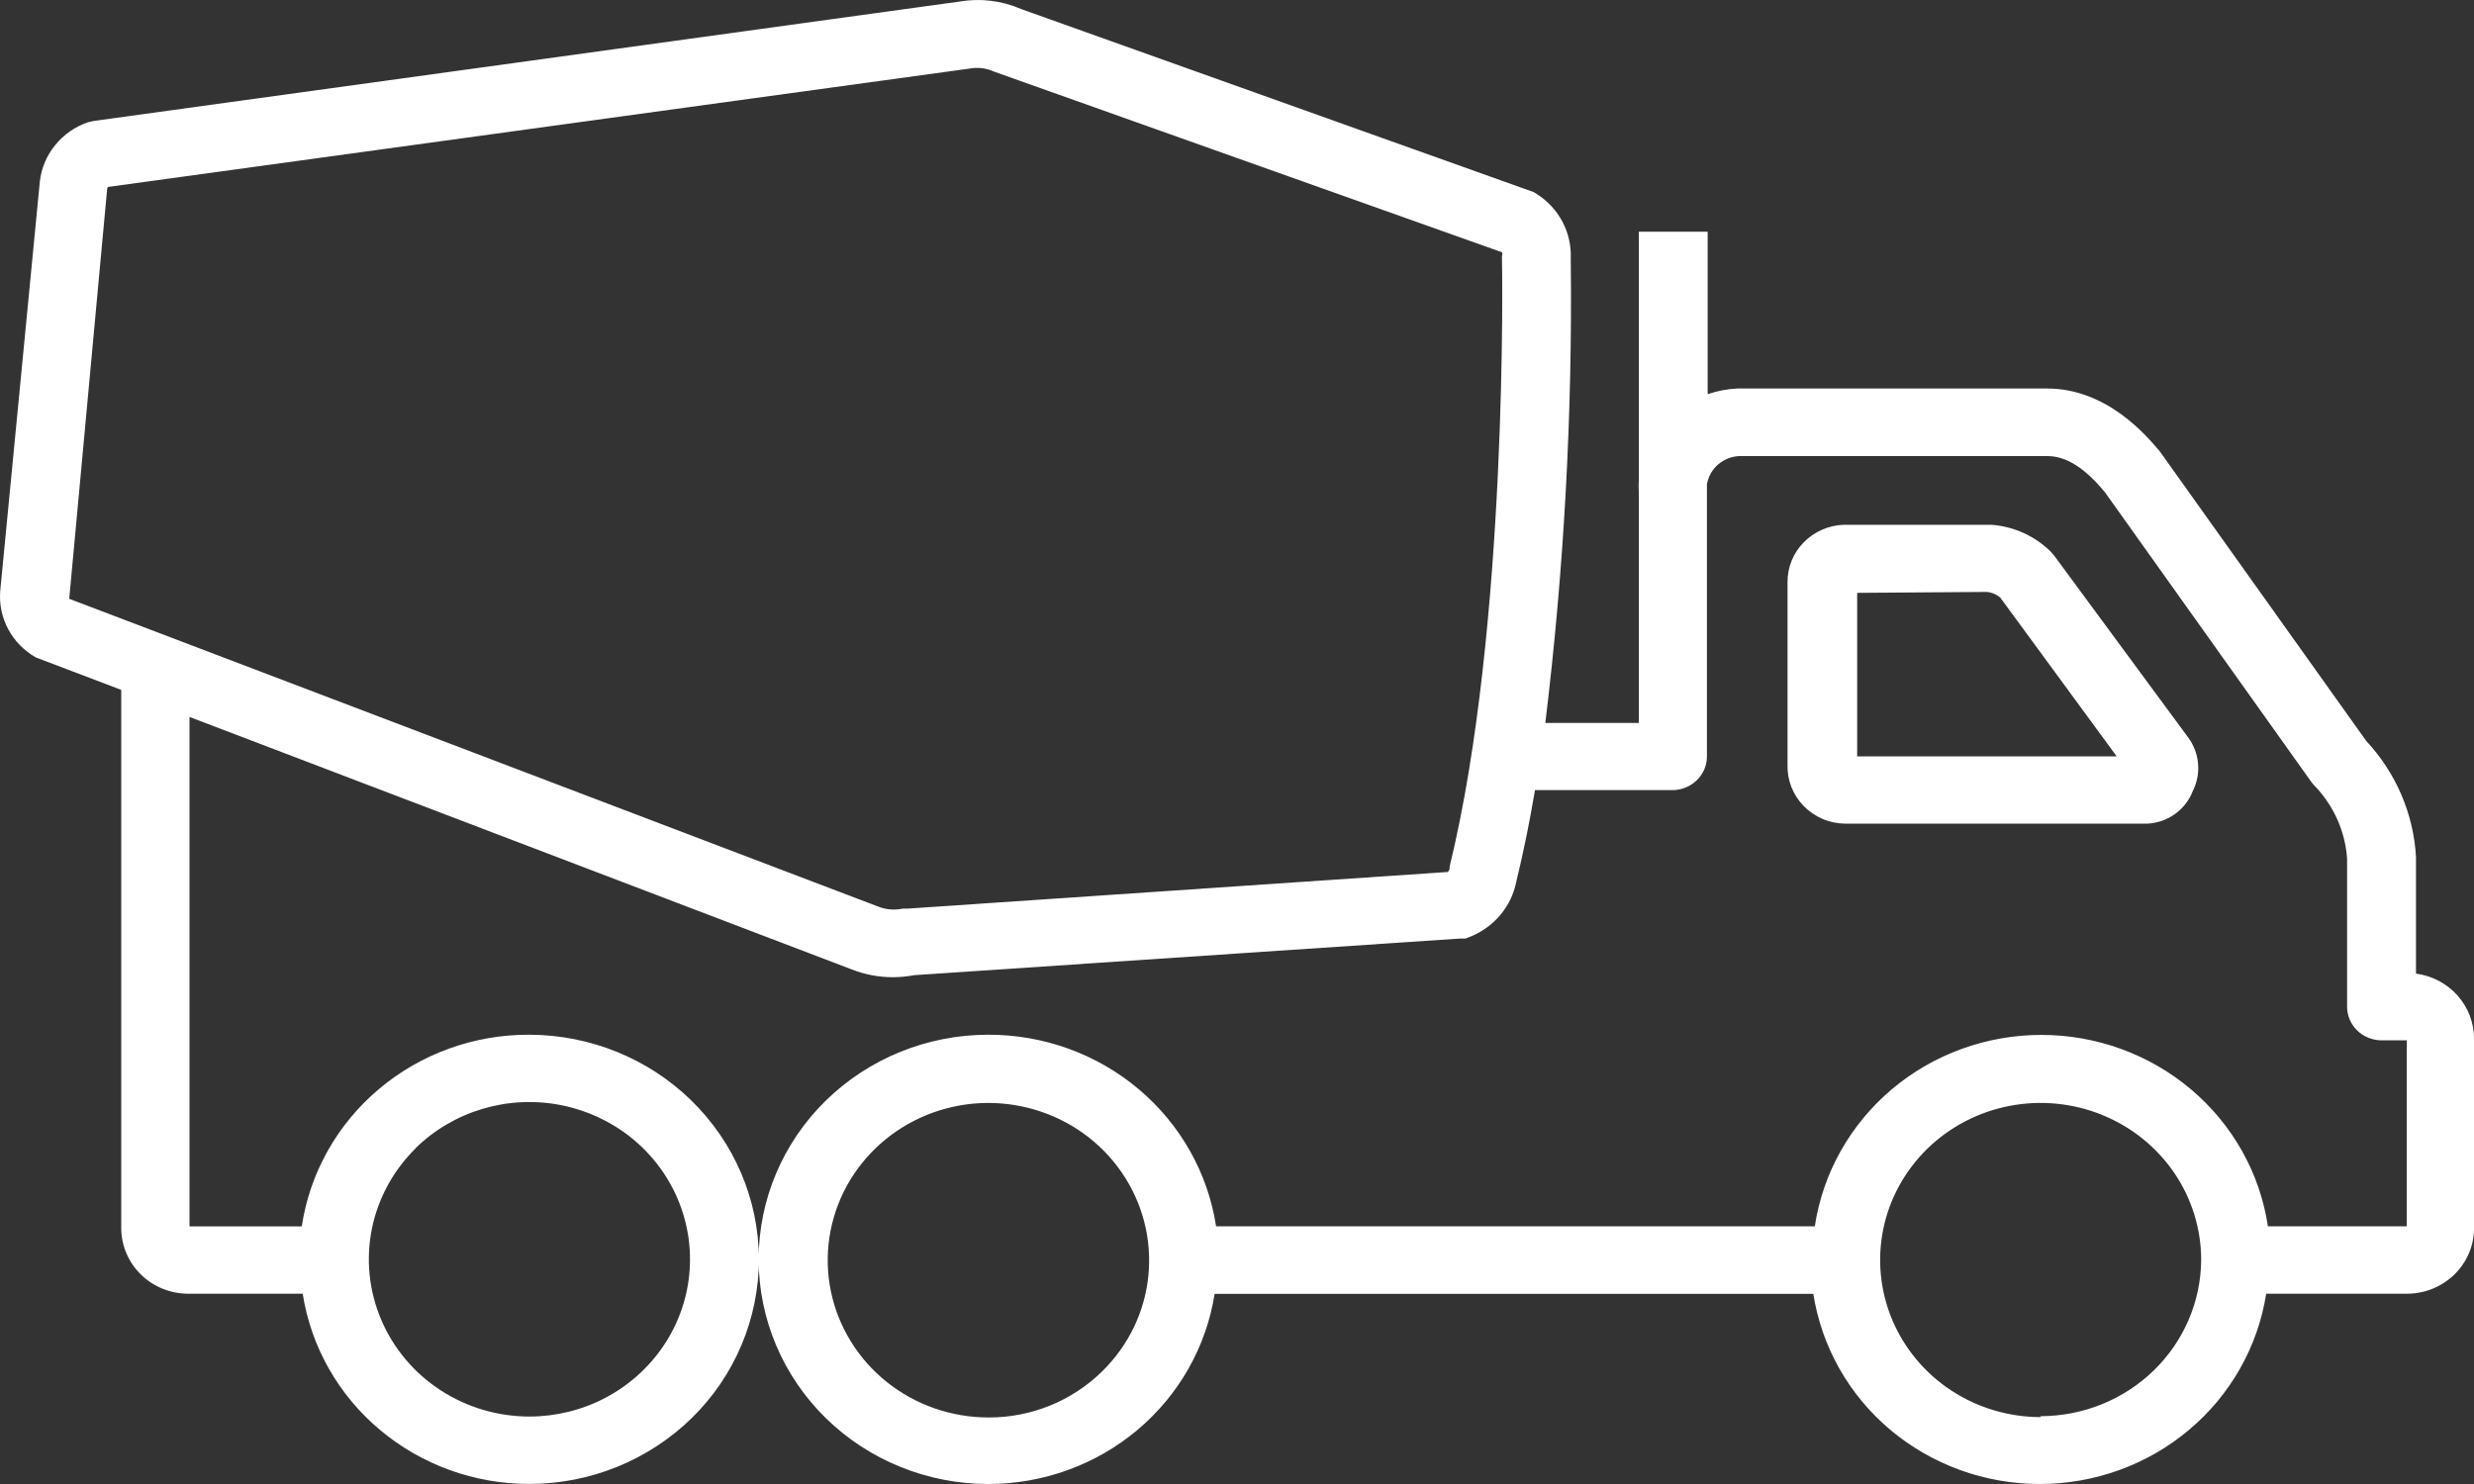
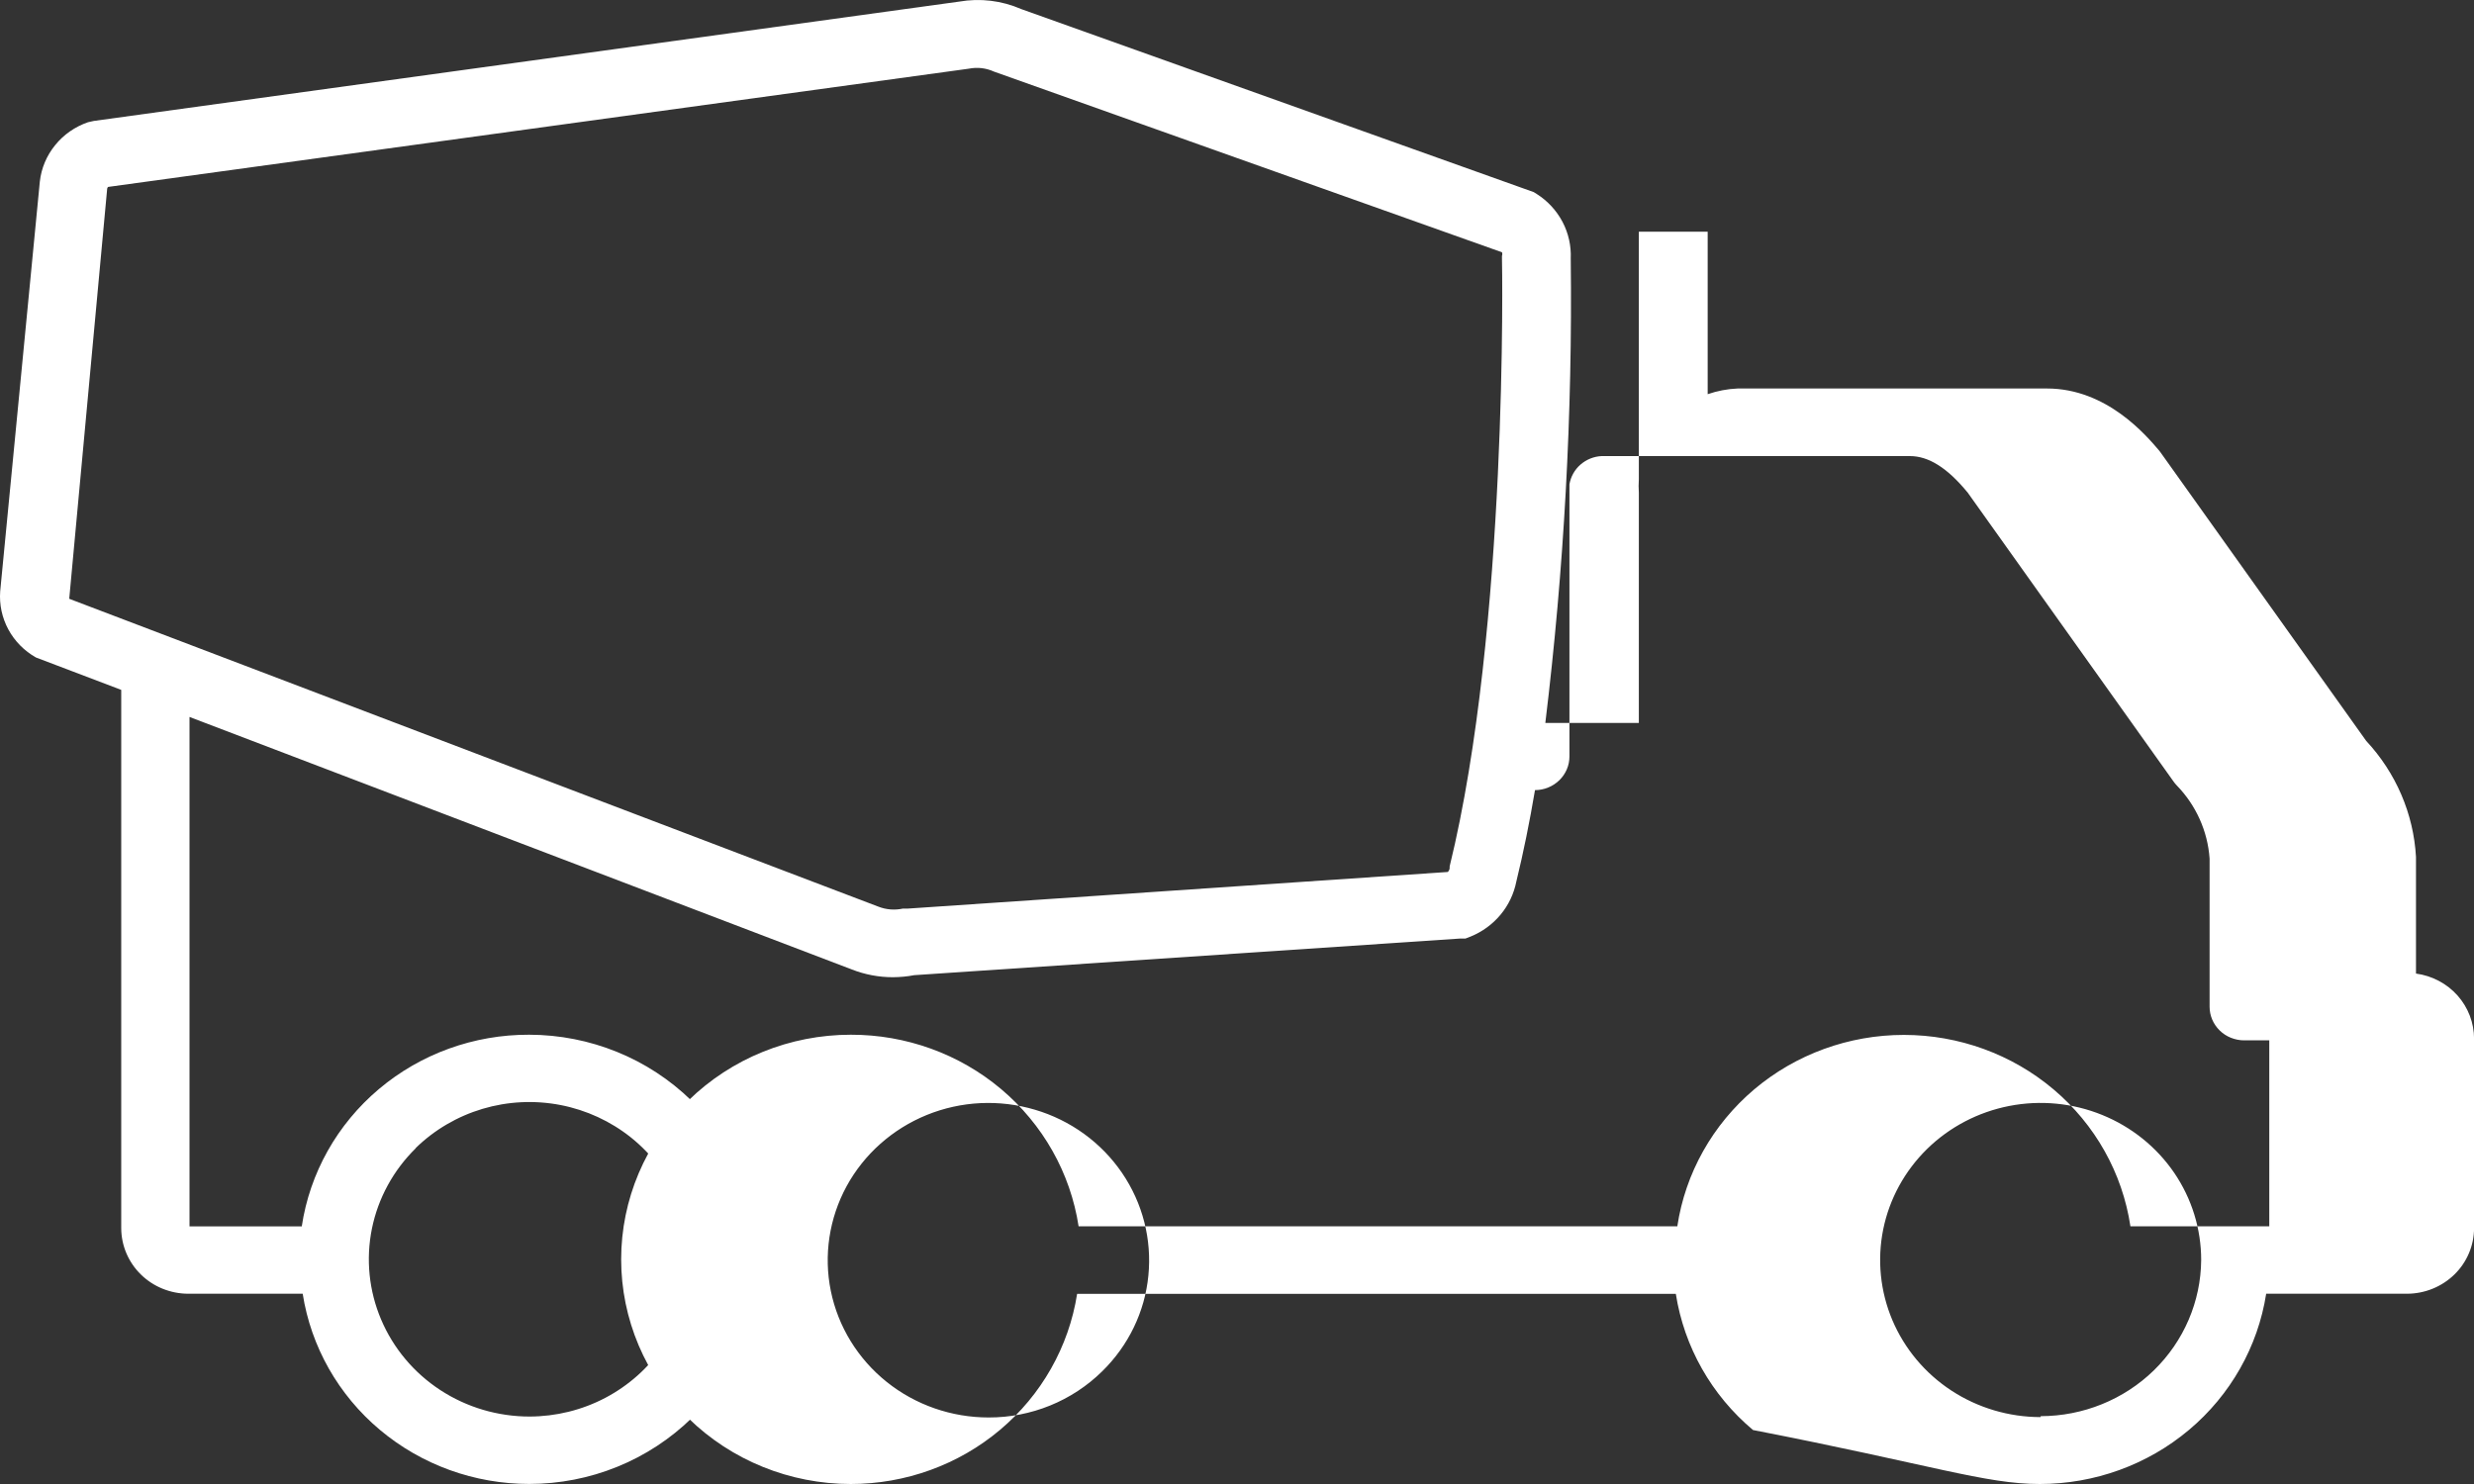
<svg xmlns="http://www.w3.org/2000/svg" version="1.1" id="Layer_1" x="0px" y="0px" viewBox="0 0 40 24" style="enable-background:new 0 0 40 24;" xml:space="preserve">
  <rect x="0" y="0" width="40" height="24" fill="#333333" stroke="none" />
  <style type="text/css">
	.st0{fill:#FFFFFF;}
</style>
-   <path class="st0" d="M29.836,13.321h4.87c0.163-0.006,0.32-0.058,0.452-0.151c0.132-0.093,0.234-0.221,0.292-0.37  c0.072-0.141,0.103-0.299,0.088-0.455c-0.014-0.157-0.073-0.307-0.17-0.433l-2.157-2.928l-0.057-0.065  c-0.255-0.251-0.593-0.404-0.953-0.432h-0.024h-2.369c-0.246,0.009-0.478,0.112-0.647,0.286c-0.17,0.174-0.263,0.406-0.26,0.647  v2.943c-0.004,0.123,0.016,0.246,0.061,0.362c0.045,0.115,0.113,0.221,0.2,0.31c0.087,0.089,0.192,0.161,0.307,0.21  S29.709,13.319,29.836,13.321z M32.129,9.573c0.078,0.009,0.152,0.041,0.212,0.092l1.882,2.567h-4.196V9.588L32.129,9.573z" />
-   <path class="st0" d="M39.062,15.745v-1.886c-0.039-0.698-0.324-1.361-0.805-1.877l-3.319-4.657L34.912,7.29  c-0.212-0.249-0.85-1.007-1.815-1.007h-5.003c-0.165,0.007-0.328,0.038-0.484,0.092V3.747h-1.113v4.005  c-0.005,0.072-0.005,0.144,0,0.216v3.724h-1.512c0.303-2.492,0.441-5.001,0.411-7.51c0.009-0.206-0.037-0.411-0.133-0.594  c-0.097-0.183-0.24-0.339-0.417-0.451l-0.048-0.03l-8.286-2.96c-0.315-0.138-0.665-0.18-1.004-0.121L1.516,1.956L1.422,1.977  c-0.209,0.072-0.393,0.2-0.53,0.37C0.754,2.516,0.668,2.72,0.644,2.936L0.003,9.564c-0.016,0.213,0.03,0.427,0.132,0.616  c0.102,0.189,0.257,0.346,0.446,0.453l1.379,0.524v8.706c0.001,0.281,0.115,0.55,0.318,0.749s0.478,0.31,0.765,0.311h1.851  c0.134,0.857,0.577,1.638,1.249,2.202C6.816,23.69,7.672,24,8.558,23.999l0,0c0.488,0,0.971-0.094,1.421-0.277  c0.451-0.183,0.86-0.451,1.205-0.788c0.345-0.338,0.618-0.738,0.804-1.18c0.186-0.441,0.282-0.914,0.282-1.391  c-0.003-0.963-0.396-1.885-1.092-2.565c-0.696-0.68-1.639-1.063-2.623-1.064c-0.891-0.003-1.754,0.309-2.429,0.879  c-0.675,0.569-1.118,1.358-1.247,2.221H3.064v-8.239l10.712,4.085c0.21,0.082,0.434,0.124,0.66,0.124  c0.116-0.001,0.231-0.011,0.345-0.033l8.821-0.592h0.091l0.085-0.033c0.188-0.077,0.354-0.198,0.483-0.353  c0.129-0.155,0.216-0.339,0.255-0.535c0.115-0.471,0.215-0.965,0.302-1.48h2.223c0.073,0,0.145-0.014,0.213-0.042  c0.068-0.027,0.129-0.068,0.181-0.118c0.052-0.051,0.093-0.111,0.121-0.177c0.028-0.066,0.042-0.137,0.042-0.208V7.832  c0.021-0.123,0.083-0.235,0.178-0.318c0.095-0.083,0.215-0.132,0.342-0.138h4.985c0.302,0,0.605,0.189,0.935,0.592l3.327,4.671  c0.015,0.022,0.033,0.043,0.051,0.062c0.313,0.322,0.501,0.741,0.532,1.184v2.395c0,0.072,0.014,0.142,0.042,0.208  c0.028,0.066,0.069,0.126,0.121,0.177c0.052,0.051,0.113,0.091,0.181,0.118c0.068,0.027,0.14,0.042,0.213,0.042h0.408v3.008h-2.245  c-0.129-0.861-0.57-1.647-1.243-2.215c-0.672-0.568-1.532-0.881-2.42-0.881c-0.889,0-1.748,0.313-2.42,0.881  c-0.672,0.569-1.114,1.355-1.243,2.215h-9.68c-0.132-0.863-0.577-1.651-1.253-2.22c-0.676-0.569-1.539-0.881-2.431-0.879  c-0.984,0-1.929,0.383-2.625,1.064c-0.696,0.681-1.087,1.605-1.087,2.569c0,0.963,0.391,1.887,1.087,2.569  c0.696,0.681,1.64,1.064,2.625,1.064c0.885,0,1.741-0.31,2.412-0.874c0.671-0.564,1.114-1.345,1.248-2.201h9.68  c0.134,0.856,0.576,1.638,1.248,2.202C31.238,23.69,32.094,24,32.979,24s1.741-0.31,2.413-0.875  c0.671-0.564,1.114-1.346,1.248-2.202h2.278c0.287-0.001,0.562-0.113,0.765-0.311s0.317-0.468,0.318-0.749v-3.064  c0-0.257-0.095-0.505-0.267-0.699C39.561,15.906,39.322,15.78,39.062,15.745L39.062,15.745z M6.719,18.569  c0.302-0.296,0.674-0.514,1.082-0.636c0.409-0.122,0.842-0.143,1.261-0.062c0.419,0.081,0.811,0.262,1.142,0.527  c0.33,0.265,0.589,0.605,0.753,0.992c0.164,0.386,0.228,0.806,0.187,1.222c-0.041,0.416-0.187,0.816-0.424,1.164  c-0.237,0.348-0.558,0.633-0.934,0.831c-0.377,0.198-0.797,0.301-1.224,0.302c-0.514,0-1.016-0.149-1.443-0.428  c-0.427-0.279-0.76-0.676-0.957-1.141c-0.197-0.464-0.249-0.976-0.149-1.469c0.1-0.493,0.347-0.946,0.71-1.302H6.719z   M23.438,14.013v0.03c-0.003,0.023-0.014,0.043-0.03,0.059l-8.727,0.592h-0.082c-0.133,0.029-0.273,0.018-0.399-0.032L1.122,9.685  c-0.003-0.01-0.003-0.02,0-0.03l0.611-6.605c0.001-0.005,0.002-0.01,0.005-0.015c0.003-0.005,0.006-0.009,0.01-0.012l13.915-1.912  c0.138-0.028,0.281-0.011,0.408,0.047l8.213,2.922c0.007,0.019,0.007,0.04,0,0.059v0.041C24.288,4.241,24.385,10.144,23.438,14.013z   M17.82,22.178c-0.241,0.237-0.527,0.425-0.842,0.553c-0.315,0.128-0.653,0.194-0.994,0.193l0,0c-0.601,0-1.184-0.203-1.649-0.576  c-0.465-0.373-0.784-0.892-0.902-1.469c-0.118-0.577-0.027-1.176,0.255-1.695c0.283-0.519,0.741-0.926,1.296-1.152  c0.555-0.226,1.173-0.256,1.749-0.085c0.576,0.17,1.073,0.531,1.407,1.02c0.334,0.489,0.485,1.076,0.427,1.662  C18.51,21.214,18.245,21.762,17.82,22.178L17.82,22.178z M32.994,22.918c-0.513,0-1.015-0.149-1.442-0.428  c-0.427-0.279-0.759-0.676-0.956-1.14c-0.196-0.464-0.248-0.975-0.148-1.468c0.1-0.493,0.347-0.945,0.71-1.301  c0.363-0.355,0.825-0.597,1.329-0.695c0.503-0.098,1.025-0.048,1.5,0.145c0.474,0.192,0.88,0.518,1.165,0.935  c0.285,0.418,0.437,0.909,0.437,1.411c-0.005,0.671-0.28,1.313-0.766,1.786c-0.486,0.473-1.144,0.739-1.829,0.74V22.918z" />
+   <path class="st0" d="M39.062,15.745v-1.886c-0.039-0.698-0.324-1.361-0.805-1.877l-3.319-4.657L34.912,7.29  c-0.212-0.249-0.85-1.007-1.815-1.007h-5.003c-0.165,0.007-0.328,0.038-0.484,0.092V3.747h-1.113v4.005  c-0.005,0.072-0.005,0.144,0,0.216v3.724h-1.512c0.303-2.492,0.441-5.001,0.411-7.51c0.009-0.206-0.037-0.411-0.133-0.594  c-0.097-0.183-0.24-0.339-0.417-0.451l-0.048-0.03l-8.286-2.96c-0.315-0.138-0.665-0.18-1.004-0.121L1.516,1.956L1.422,1.977  c-0.209,0.072-0.393,0.2-0.53,0.37C0.754,2.516,0.668,2.72,0.644,2.936L0.003,9.564c-0.016,0.213,0.03,0.427,0.132,0.616  c0.102,0.189,0.257,0.346,0.446,0.453l1.379,0.524v8.706c0.001,0.281,0.115,0.55,0.318,0.749s0.478,0.31,0.765,0.311h1.851  c0.134,0.857,0.577,1.638,1.249,2.202C6.816,23.69,7.672,24,8.558,23.999l0,0c0.488,0,0.971-0.094,1.421-0.277  c0.451-0.183,0.86-0.451,1.205-0.788c0.345-0.338,0.618-0.738,0.804-1.18c0.186-0.441,0.282-0.914,0.282-1.391  c-0.003-0.963-0.396-1.885-1.092-2.565c-0.696-0.68-1.639-1.063-2.623-1.064c-0.891-0.003-1.754,0.309-2.429,0.879  c-0.675,0.569-1.118,1.358-1.247,2.221H3.064v-8.239l10.712,4.085c0.21,0.082,0.434,0.124,0.66,0.124  c0.116-0.001,0.231-0.011,0.345-0.033l8.821-0.592h0.091l0.085-0.033c0.188-0.077,0.354-0.198,0.483-0.353  c0.129-0.155,0.216-0.339,0.255-0.535c0.115-0.471,0.215-0.965,0.302-1.48c0.073,0,0.145-0.014,0.213-0.042  c0.068-0.027,0.129-0.068,0.181-0.118c0.052-0.051,0.093-0.111,0.121-0.177c0.028-0.066,0.042-0.137,0.042-0.208V7.832  c0.021-0.123,0.083-0.235,0.178-0.318c0.095-0.083,0.215-0.132,0.342-0.138h4.985c0.302,0,0.605,0.189,0.935,0.592l3.327,4.671  c0.015,0.022,0.033,0.043,0.051,0.062c0.313,0.322,0.501,0.741,0.532,1.184v2.395c0,0.072,0.014,0.142,0.042,0.208  c0.028,0.066,0.069,0.126,0.121,0.177c0.052,0.051,0.113,0.091,0.181,0.118c0.068,0.027,0.14,0.042,0.213,0.042h0.408v3.008h-2.245  c-0.129-0.861-0.57-1.647-1.243-2.215c-0.672-0.568-1.532-0.881-2.42-0.881c-0.889,0-1.748,0.313-2.42,0.881  c-0.672,0.569-1.114,1.355-1.243,2.215h-9.68c-0.132-0.863-0.577-1.651-1.253-2.22c-0.676-0.569-1.539-0.881-2.431-0.879  c-0.984,0-1.929,0.383-2.625,1.064c-0.696,0.681-1.087,1.605-1.087,2.569c0,0.963,0.391,1.887,1.087,2.569  c0.696,0.681,1.64,1.064,2.625,1.064c0.885,0,1.741-0.31,2.412-0.874c0.671-0.564,1.114-1.345,1.248-2.201h9.68  c0.134,0.856,0.576,1.638,1.248,2.202C31.238,23.69,32.094,24,32.979,24s1.741-0.31,2.413-0.875  c0.671-0.564,1.114-1.346,1.248-2.202h2.278c0.287-0.001,0.562-0.113,0.765-0.311s0.317-0.468,0.318-0.749v-3.064  c0-0.257-0.095-0.505-0.267-0.699C39.561,15.906,39.322,15.78,39.062,15.745L39.062,15.745z M6.719,18.569  c0.302-0.296,0.674-0.514,1.082-0.636c0.409-0.122,0.842-0.143,1.261-0.062c0.419,0.081,0.811,0.262,1.142,0.527  c0.33,0.265,0.589,0.605,0.753,0.992c0.164,0.386,0.228,0.806,0.187,1.222c-0.041,0.416-0.187,0.816-0.424,1.164  c-0.237,0.348-0.558,0.633-0.934,0.831c-0.377,0.198-0.797,0.301-1.224,0.302c-0.514,0-1.016-0.149-1.443-0.428  c-0.427-0.279-0.76-0.676-0.957-1.141c-0.197-0.464-0.249-0.976-0.149-1.469c0.1-0.493,0.347-0.946,0.71-1.302H6.719z   M23.438,14.013v0.03c-0.003,0.023-0.014,0.043-0.03,0.059l-8.727,0.592h-0.082c-0.133,0.029-0.273,0.018-0.399-0.032L1.122,9.685  c-0.003-0.01-0.003-0.02,0-0.03l0.611-6.605c0.001-0.005,0.002-0.01,0.005-0.015c0.003-0.005,0.006-0.009,0.01-0.012l13.915-1.912  c0.138-0.028,0.281-0.011,0.408,0.047l8.213,2.922c0.007,0.019,0.007,0.04,0,0.059v0.041C24.288,4.241,24.385,10.144,23.438,14.013z   M17.82,22.178c-0.241,0.237-0.527,0.425-0.842,0.553c-0.315,0.128-0.653,0.194-0.994,0.193l0,0c-0.601,0-1.184-0.203-1.649-0.576  c-0.465-0.373-0.784-0.892-0.902-1.469c-0.118-0.577-0.027-1.176,0.255-1.695c0.283-0.519,0.741-0.926,1.296-1.152  c0.555-0.226,1.173-0.256,1.749-0.085c0.576,0.17,1.073,0.531,1.407,1.02c0.334,0.489,0.485,1.076,0.427,1.662  C18.51,21.214,18.245,21.762,17.82,22.178L17.82,22.178z M32.994,22.918c-0.513,0-1.015-0.149-1.442-0.428  c-0.427-0.279-0.759-0.676-0.956-1.14c-0.196-0.464-0.248-0.975-0.148-1.468c0.1-0.493,0.347-0.945,0.71-1.301  c0.363-0.355,0.825-0.597,1.329-0.695c0.503-0.098,1.025-0.048,1.5,0.145c0.474,0.192,0.88,0.518,1.165,0.935  c0.285,0.418,0.437,0.909,0.437,1.411c-0.005,0.671-0.28,1.313-0.766,1.786c-0.486,0.473-1.144,0.739-1.829,0.74V22.918z" />
</svg>